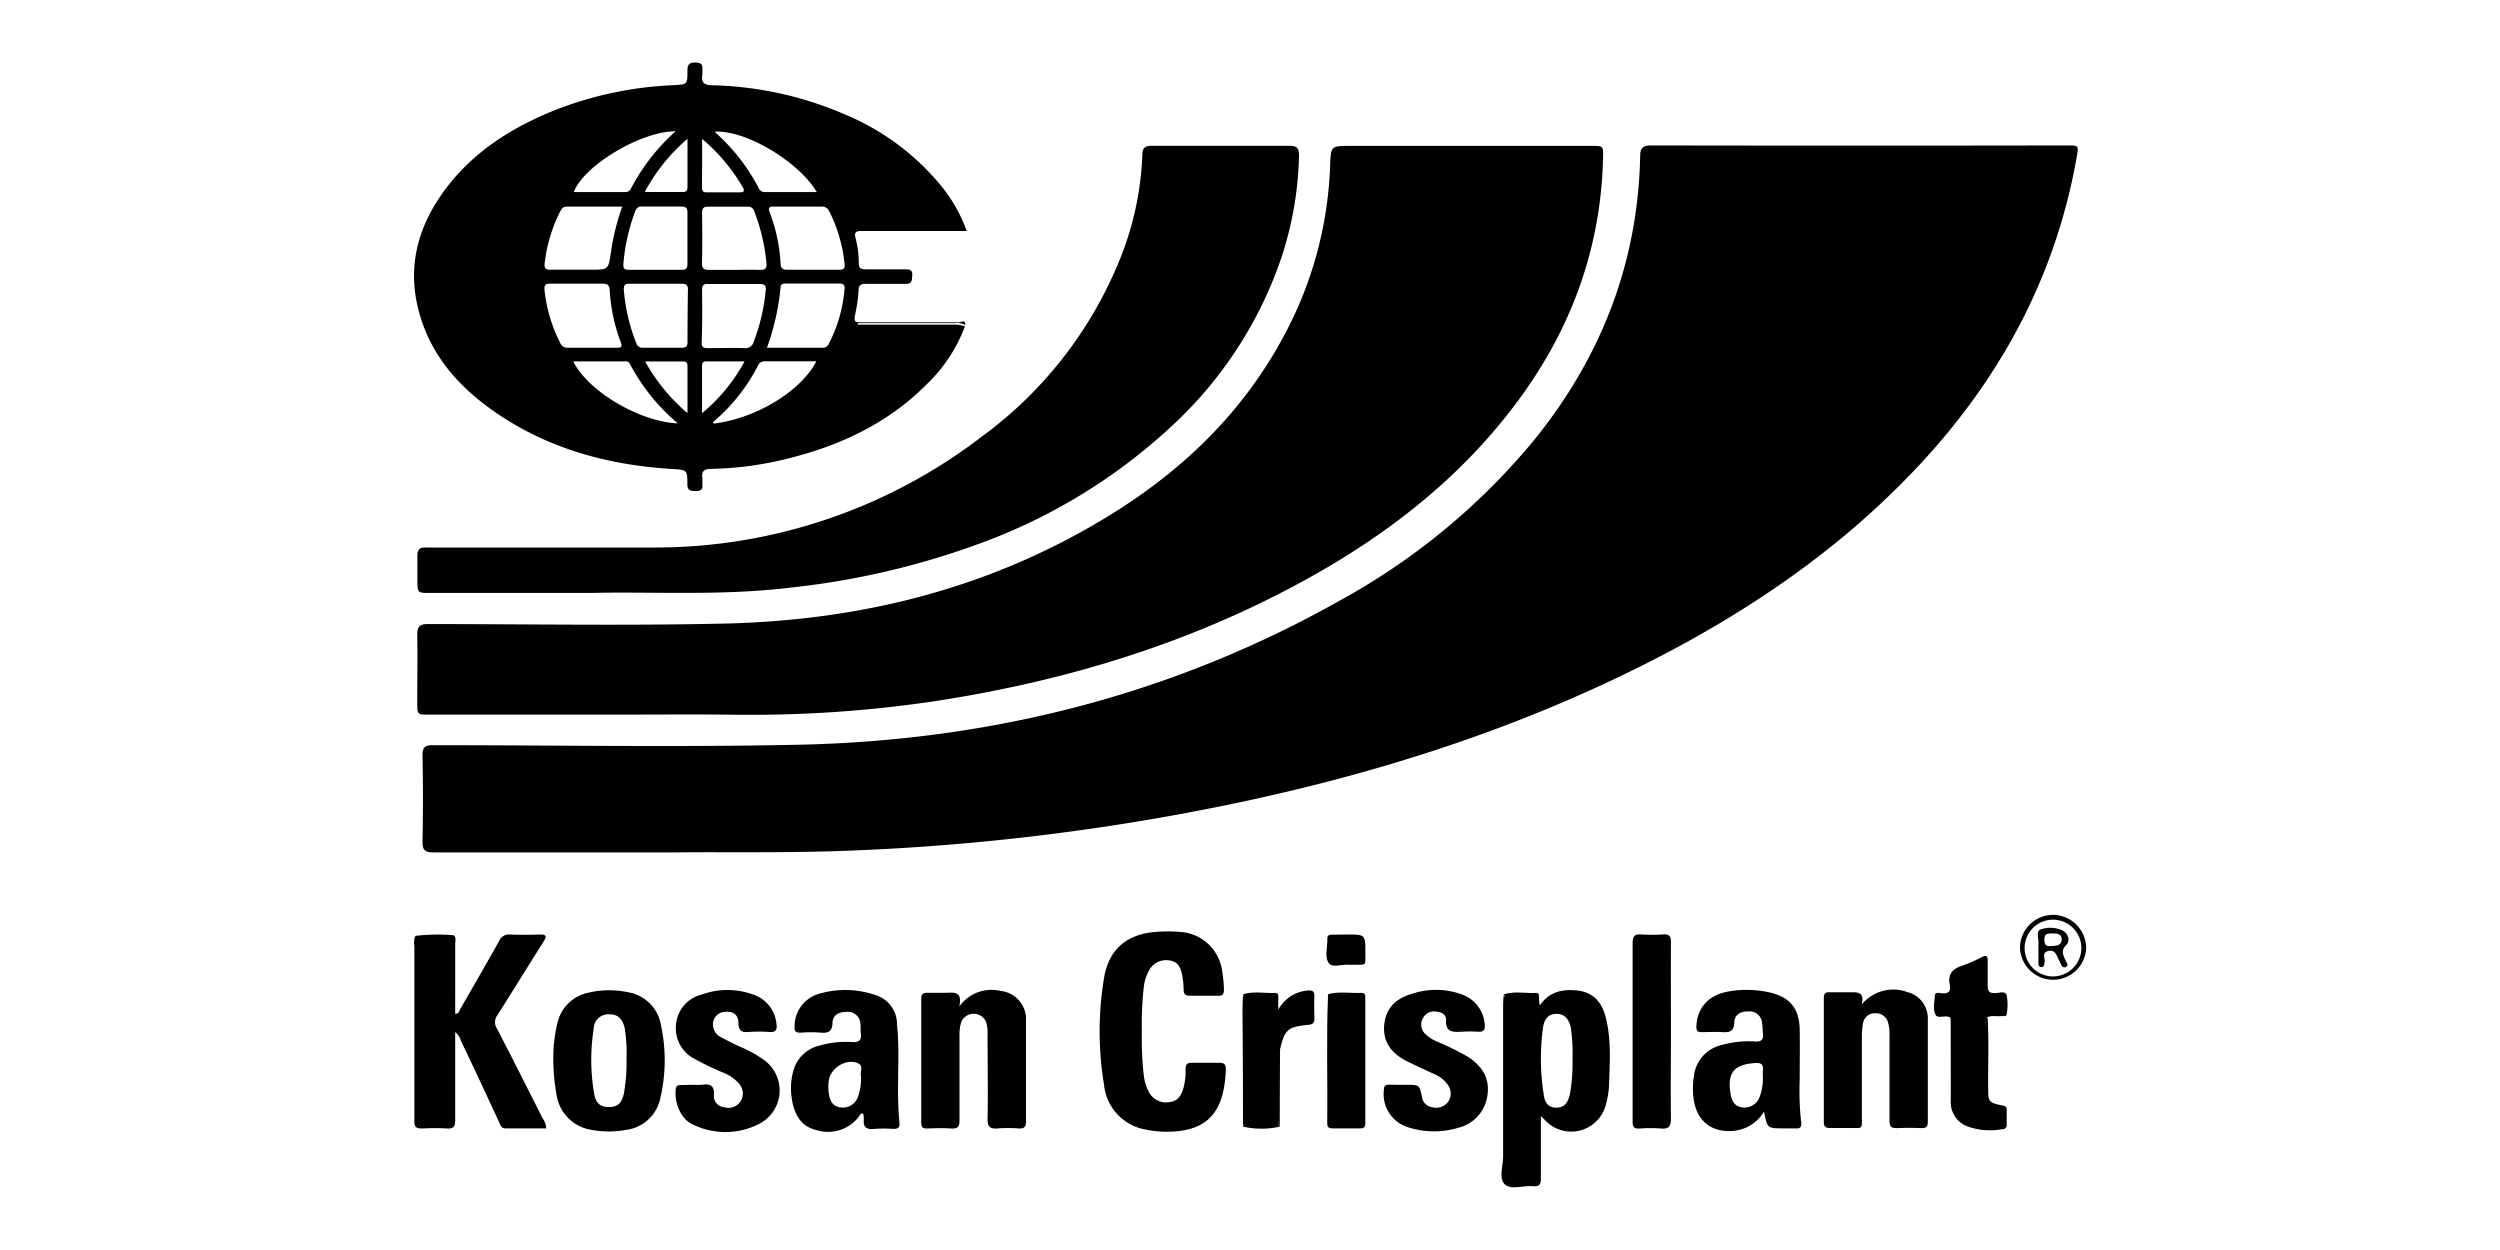
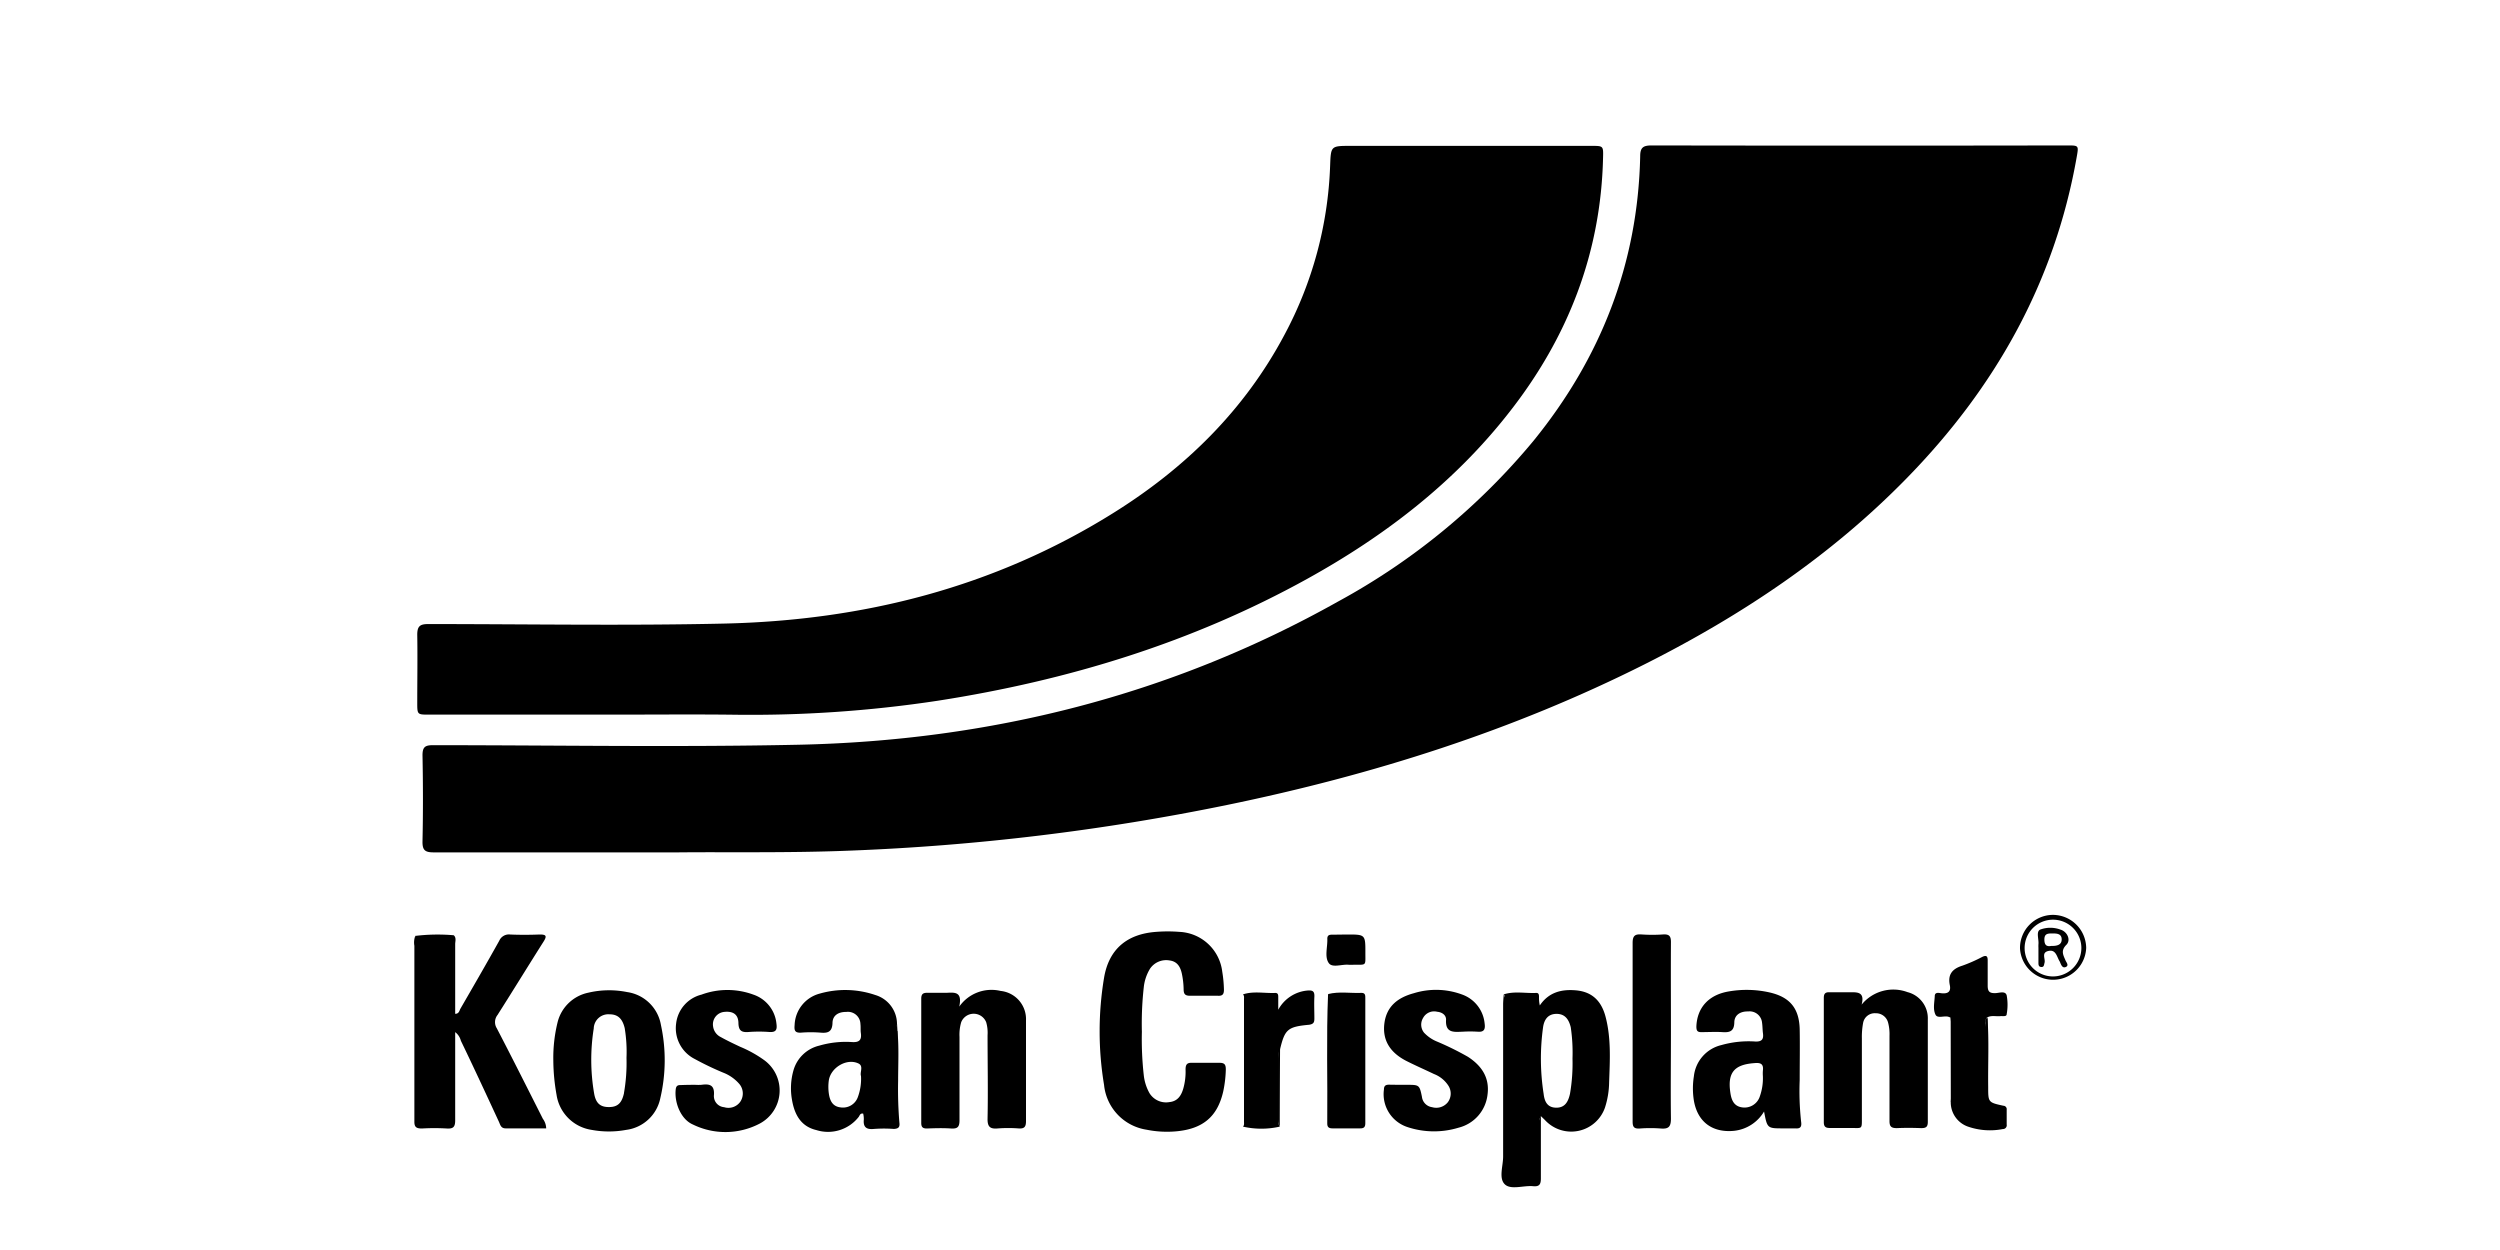
<svg xmlns="http://www.w3.org/2000/svg" id="Layer_1" data-name="Layer 1" width="400" height="200" viewBox="0 0 400 200">
  <title>website_clients</title>
  <path d="M108.55,136.38c-14.21,0-26.68,0-39.15,0-1.37,0-1.83-.32-1.8-1.77.1-4.58.09-9.17,0-13.76,0-1.31.4-1.62,1.65-1.62,19.47,0,38.95.34,58.41-.07,30.62-.64,59.63-7.87,86.46-22.93a106.85,106.85,0,0,0,31.19-25.64c10.8-13.27,16.75-28.39,17.12-45.58,0-1.41.47-1.74,1.85-1.74q33.22.06,66.47,0c1.86,0,1.85,0,1.52,1.87C328.72,45.26,319.15,62.14,305,76.59c-12.13,12.4-26.35,21.88-41.77,29.65C242,116.93,219.58,124,196.4,128.78a370.45,370.45,0,0,1-60.66,7.33C126.1,136.49,116.46,136.3,108.55,136.38Z" />
  <path d="M98.27,114.34H68.64c-1.88,0-1.88,0-1.88-1.94,0-3.61.06-7.23,0-10.84,0-1.37.44-1.71,1.75-1.71,15.81,0,31.62.28,47.43-.08C138.08,99.26,159,94,178,82.16c11.58-7.2,21.09-16.48,27.54-28.64a61.76,61.76,0,0,0,7.28-27c.12-3.18.1-3.18,3.31-3.18h38.52c1.86,0,1.89,0,1.84,1.84-.34,15.29-5.61,28.8-15,40.77-8.79,11.26-19.89,19.77-32.29,26.64-18.47,10.23-38.33,16.28-59.11,19.52A199.49,199.49,0,0,1,117,114.35C110.79,114.28,104.53,114.34,98.27,114.34Z" />
-   <path d="M94.71,94.87H68.61c-1.75,0-1.82-.08-1.83-1.78,0-1.39,0-2.78,0-4.17,0-1,.39-1.37,1.33-1.32.42,0,.84,0,1.25,0q17.46,0,34.91,0a85.87,85.87,0,0,0,52.8-17.73,65.54,65.54,0,0,0,21.79-27.6,49.63,49.63,0,0,0,3.92-17.54c0-1,.39-1.4,1.41-1.4q11.13,0,22.25,0c1.27,0,1.41.67,1.4,1.68a55.41,55.41,0,0,1-4.19,19.88,65,65,0,0,1-15.31,22.47A90.61,90.61,0,0,1,156.65,87a126.38,126.38,0,0,1-30,7C115.46,95.38,104.19,94.63,94.71,94.87Z" />
  <path d="M72.6,149.64c.46.42.22,1,.23,1.44,0,3.7,0,7.4,0,11.13.63,0,.66-.52.85-.84,2.08-3.6,4.17-7.21,6.2-10.85a1.69,1.69,0,0,1,1.74-1c1.57.07,3.15.06,4.72,0,1,0,1.23.19.64,1.12-2.48,3.91-4.9,7.86-7.38,11.76a1.85,1.85,0,0,0-.11,2.13c2.5,4.81,4.93,9.65,7.37,14.48a2.67,2.67,0,0,1,.53,1.53c-2.17,0-4.33,0-6.49,0-.77,0-.86-.6-1.08-1.07-2-4.32-4-8.64-6.08-12.95a2.51,2.51,0,0,0-.91-1.38v4.94c0,3.06,0,6.11,0,9.17,0,1.06-.31,1.37-1.33,1.31a33.87,33.87,0,0,0-4,0c-.92,0-1.22-.25-1.2-1.16,0-2.18,0-4.35,0-6.53q0-10.77,0-21.54a3,3,0,0,1,.16-1.63,2.8,2.8,0,0,1,.13,1.49q0,13.31,0,26.59c0-8.84,0-17.68,0-26.53,0-1.11.24-1.59,1.43-1.47a16.46,16.46,0,0,0,3.06,0c1-.08,1.44.21,1.41,1.36-.09,2.82,0,5.65,0,8.47v-9C72.46,150.26,72.37,149.93,72.6,149.64Z" />
  <path d="M182.7,165.08A51.86,51.86,0,0,0,183,172a7.52,7.52,0,0,0,.91,2.89,3.11,3.11,0,0,0,3.23,1.44c1.3-.14,1.88-1.07,2.2-2.21a9.92,9.92,0,0,0,.35-3c0-.76.21-1.1,1-1.07,1.48,0,3,0,4.44,0,.84,0,1,.33,1,1.08a18.89,18.89,0,0,1-.4,3.44c-.91,4.08-3.25,6.07-7.6,6.45a16.49,16.49,0,0,1-4.7-.27,8.06,8.06,0,0,1-6.78-7.16,52.23,52.23,0,0,1,0-17.15c.77-4.58,3.67-7,8.31-7.34a23.48,23.48,0,0,1,3.75,0,7.23,7.23,0,0,1,6.85,6.37,20.18,20.18,0,0,1,.27,2.9c0,.75-.27,1-1,.95-1.48,0-3,0-4.45,0-.84,0-1-.36-1-1.08a13.2,13.2,0,0,0-.26-2.34c-.22-1.1-.69-2.07-2-2.23A3.11,3.11,0,0,0,184,155a7.11,7.11,0,0,0-1,3A52.15,52.15,0,0,0,182.7,165.08Z" />
  <path d="M153.48,161.06a6.3,6.3,0,0,1,6.62-2.51,4.53,4.53,0,0,1,4.06,4.69c0,5.38,0,10.76,0,16.13,0,.91-.25,1.24-1.17,1.18a21.91,21.91,0,0,0-3.34,0c-1.23.11-1.67-.25-1.64-1.58.09-4.45,0-8.9,0-13.35a6,6,0,0,0-.22-2.06,2.15,2.15,0,0,0-4,0,7.12,7.12,0,0,0-.27,2.34c0,4.45,0,8.9,0,13.35,0,1.06-.31,1.37-1.34,1.31-1.29-.09-2.59-.05-3.89,0-.67,0-.89-.24-.89-.89q0-9.94,0-19.89c0-.75.31-.95,1-.93,1,0,2,0,3.06,0C152.78,158.78,154,158.66,153.48,161.06Z" />
  <path d="M297.86,160.74a6.53,6.53,0,0,1,7.34-2,4.31,4.31,0,0,1,3.25,4.35c0,5.47,0,10.94,0,16.41,0,.81-.29,1-1.06,1-1.29-.05-2.6-.06-3.89,0-.91,0-1.19-.26-1.18-1.17,0-4.54,0-9.08,0-13.63a7.19,7.19,0,0,0-.22-2.06,2,2,0,0,0-2-1.52,1.89,1.89,0,0,0-2,1.54,12.1,12.1,0,0,0-.2,2.48c0,4.18,0,8.35,0,12.52,0,2.15.12,1.8-1.89,1.82-1.07,0-2.14,0-3.2,0-.69,0-1-.18-1-.93q0-9.94,0-19.89c0-.64.21-.92.88-.9,1.11,0,2.22,0,3.33,0S298.41,158.67,297.86,160.74Z" />
  <path d="M224.37,173.57h.7c2,0,2.05,0,2.44,1.92a1.89,1.89,0,0,0,1.63,1.66,2.37,2.37,0,0,0,2.51-.79,2.32,2.32,0,0,0,.11-2.62,4.78,4.78,0,0,0-2.33-1.9c-1.5-.72-3-1.37-4.51-2.14-2.38-1.25-3.77-3.15-3.42-5.95s2.23-4.17,4.73-4.84a12,12,0,0,1,7.64.19,5.47,5.47,0,0,1,3.67,4.65c.13.92-.07,1.42-1.13,1.32a20.65,20.65,0,0,0-2.36,0c-1.4.05-2.83.27-2.68-1.94,0-.73-.64-1.18-1.43-1.25a2,2,0,0,0-2.25,1,2.05,2.05,0,0,0,.16,2.35,5.94,5.94,0,0,0,2.17,1.46,46.47,46.47,0,0,1,4.85,2.4c2.19,1.42,3.48,3.33,3.14,6a6.16,6.16,0,0,1-4.64,5.34,13.46,13.46,0,0,1-8.21-.11,5.53,5.53,0,0,1-3.73-6c0-.62.3-.78.86-.77S223.68,173.57,224.37,173.57Z" />
  <path d="M111.23,173.57a8,8,0,0,0,1,0c1.27-.18,2.12,0,2,1.64a1.78,1.78,0,0,0,1.63,1.94,2.32,2.32,0,0,0,2.59-.88,2.36,2.36,0,0,0-.17-2.85,6.51,6.51,0,0,0-2.6-1.81,47.62,47.62,0,0,1-4.5-2.16,5.52,5.52,0,0,1-3-5.68,5.39,5.39,0,0,1,4.06-4.63,12,12,0,0,1,8.3,0,5.46,5.46,0,0,1,3.69,4.64c.12.9,0,1.41-1.12,1.34a21.77,21.77,0,0,0-3.33,0c-1.07.08-1.59-.16-1.63-1.38,0-1.46-.89-2-2.33-1.83a2,2,0,0,0-1.73,2.29,2.22,2.22,0,0,0,1.25,1.74c1,.56,2.06,1.06,3.1,1.55a19.05,19.05,0,0,1,3.87,2.16,6,6,0,0,1-.73,10.11,11.81,11.81,0,0,1-10.72.16c-1.93-.83-3-3.52-2.74-5.66.08-.58.37-.66.83-.65C109.75,173.58,110.49,173.57,111.23,173.57Z" />
  <path d="M267.35,165.09c0,4.63-.06,9.27,0,13.9,0,1.33-.41,1.67-1.64,1.57a21.78,21.78,0,0,0-3.33,0c-1,.07-1.17-.31-1.16-1.19,0-5,0-9.92,0-14.88,0-4.54,0-9.08,0-13.62,0-1.15.37-1.43,1.42-1.36a25.12,25.12,0,0,0,3.47,0c1-.06,1.25.31,1.24,1.27C267.32,155.54,267.35,160.31,267.35,165.09Z" />
  <path d="M318,162.92c.26,3.66.06,7.31.11,11,0,2.45,0,2.47,2.44,3a.55.55,0,0,1,.52.64c0,.79,0,1.57,0,2.36a.61.61,0,0,1-.62.73,10.72,10.72,0,0,1-5.48-.36,4.11,4.11,0,0,1-2.85-3.88,75.83,75.83,0,0,0,.11-8.12,27.8,27.8,0,0,0-.14-5.47,3.12,3.12,0,0,0-.39-.15c-.66-.17-1.65.3-2-.28-.46-.89-.19-2-.14-3,0-.72.7-.51,1.09-.47,1,.1,1.54-.23,1.32-1.3-.36-1.73.43-2.62,2-3.11a24.19,24.19,0,0,0,3.18-1.4c.7-.34.89-.1.88.6,0,1.34,0,2.69,0,4,0,.91.28,1.21,1.19,1.19.63,0,1.63-.43,1.85.36a8.28,8.28,0,0,1,0,3c0,.44-.61.29-1,.32-.72.08-1.49-.18-2.17.24-.41.49-.19,1.06-.19,1.59,0,2.82,0,5.64,0,8.47q0-4.53,0-9C317.84,163.52,317.71,163.17,318,162.92Z" />
  <path d="M204.76,180.26a13.26,13.26,0,0,1-5.88,0c.22-.23.16-.52.16-.79V159.89c0-.27.06-.56-.16-.79,1.7-.56,3.45-.15,5.17-.23.47,0,.47.36.47.69,0,.5,0,1,0,2a5.91,5.91,0,0,1,4.73-3.08c.8-.06,1.09.15,1.05,1-.06,1.16,0,2.32,0,3.48,0,.59-.11.88-.82,1-3.47.32-3.91.72-4.69,4-.35.45-.16,1-.16,1.46q0,4.83,0,9.67C204.62,179.37,204.46,179.84,204.76,180.26Z" />
  <path d="M212.5,159.05c1.77-.45,3.57-.11,5.35-.19.62,0,.6.44.6.86q0,10,0,20c0,.59-.21.83-.82.82q-2.22,0-4.44,0c-.59,0-.84-.21-.83-.8.07-6.89-.16-13.79.13-20.68.34.46.16,1,.16,1.47,0,5.69,0,11.38,0,17.07,0-5.69,0-11.38,0-17.07C212.66,160,212.83,159.51,212.5,159.05Z" />
  <path d="M215.55,149.52c2.91,0,2.92,0,2.91,3,0,2.06.2,1.82-1.87,1.84a7.69,7.69,0,0,1-.83,0c-1.08-.1-2.59.53-3.15-.26-.72-1-.18-2.59-.24-3.91,0-.6.38-.65.83-.64Z" />
  <path d="M72.6,149.64v12.45h-.28c0-3.37,0-6.74,0-10.11,0-2,0-2.06-2-2-4,0-3.55-.46-3.56,3.55,0,8.2,0,16.4,0,24.6v1.51h-.28v-29.9A29.81,29.81,0,0,1,72.6,149.64Z" />
  <path d="M240.6,159.1a3.35,3.35,0,0,1,.31,2v26.26c0,2,0,2.06,2,2.05,3.67,0,3.27.36,3.29-3.26,0-2,0-4,0-6a2.41,2.41,0,0,1,.34-1.59c0,3.33,0,6.67,0,10,0,1-.3,1.32-1.26,1.23-1.55-.14-3.58.65-4.54-.33s-.24-2.9-.24-4.42q0-12.17,0-24.33C240.5,160.2,240.56,159.65,240.6,159.1Z" />
-   <path d="M198.88,159.1a3,3,0,0,1,.3,1.76v17.66a3,3,0,0,1-.3,1.75q0-9.14-.08-18.27C198.79,161,198.85,160.07,198.88,159.1Z" />
  <path d="M143.59,164.87v13a1.87,1.87,0,0,1-.32-1.45c0-3.61,0-7.21,0-10.82a3.53,3.53,0,0,1,.26-1.76Z" />
  <path d="M312.11,162.77c.39.18.29.55.29.85q0,5.77,0,11.53a2.33,2.33,0,0,1-.27,1.21Z" />
  <path d="M318,162.92v12.2h-.32v-5.26c0-1.94,0-3.89,0-5.83,0-.41-.26-.95.33-1.23Z" />
  <path d="M204.76,180.26a2.62,2.62,0,0,1-.25-.78q0-5.86,0-11.75a.58.58,0,0,1,.1-.23l.2.3Q204.77,174,204.76,180.26Z" />
-   <path d="M153.42,51.57c-5,0-10.1,0-15.15,0-1.7,0-1.67,0-1.38-1.58a22.39,22.39,0,0,0,.47-3.44c0-1,.43-1.14,1.27-1.13,2.09,0,4.17,0,6.26,0,1.09,0,1-.61,1.07-1.33.09-.9-.41-1-1.1-1-2.13,0-4.26,0-6.39,0-.78,0-1.07-.23-1.07-1a15.32,15.32,0,0,0-.51-4c-.22-.86,0-1.14.92-1.13,4.27,0,8.53,0,12.8,0h4.06a24.32,24.32,0,0,0-4-7.12,39.54,39.54,0,0,0-15.58-11.57A56.77,56.77,0,0,0,114,13.64c-1.37,0-1.84-.45-1.62-1.75,0-.22,0-.46,0-.69.11-.91-.24-1.19-1.17-1.2s-1.23.37-1.22,1.3c0,2.24,0,2.21-2.28,2.33a58.38,58.38,0,0,0-18.94,4c-7.27,2.92-13.68,7.06-18.21,13.62-4.1,5.93-5.45,12.42-3.3,19.42,2,6.59,6.39,11.42,11.93,15.25,8.52,5.9,18.13,8.49,28.35,9.12,2.37.14,2.44.1,2.44,2.44,0,1,.5,1.08,1.28,1.09s1.24-.19,1.12-1.09c0-.32,0-.65,0-1-.13-1,.18-1.44,1.33-1.46a53.87,53.87,0,0,0,12.38-1.66c8.42-2.09,16.06-5.68,22.24-11.93a24.86,24.86,0,0,0,6.06-9.21,4.57,4.57,0,0,0-2-.27H138.39c0,.09,0,.06,0,0h-1.14v-.25h15.45a2.84,2.84,0,0,1,1.74.31C154.52,51.05,153.74,51.57,153.42,51.57ZM110,22.21c0,2.83,0,5.27,0,7.72,0,.49-.17.79-.71.79h-6.13A29.5,29.5,0,0,1,110,22.21ZM108.1,21a32.54,32.54,0,0,0-7.18,9.23.91.91,0,0,1-.9.5c-2.73,0-5.45,0-8.21,0C93.38,26.5,102.54,21,108.1,21ZM87.16,42a24.54,24.54,0,0,1,2.42-8.07c.24-.46.45-.88,1.1-.87,2.91,0,5.83,0,8.88,0A37.2,37.2,0,0,0,97.8,40c0,.14,0,.28-.07.42-.38,2.73-.38,2.73-3.23,2.73-2.08,0-4.17,0-6.25,0C87.36,43.19,87,43,87.16,42Zm2.45,12.82a24.15,24.15,0,0,1-2.48-8.34c-.09-.77.09-1.12.93-1.09,1.39,0,2.78,0,4.17,0s2.79,0,4.18,0c.74,0,1.09.2,1.14,1a28.45,28.45,0,0,0,1.78,8.4c.28.74,0,.85-.65.85-2.59,0-5.19,0-7.79,0A1.25,1.25,0,0,1,89.61,54.82Zm2.12,3h8.33a.7.7,0,0,1,.7.35,31.81,31.81,0,0,0,7.69,9.57C102.33,67.5,94,62.54,91.73,57.82ZM110,66.1a29.7,29.7,0,0,1-6.78-8.27h6.12c.58,0,.66.37.66.83Zm0-11.32c0,.68-.31.86-.93.86q-3.14,0-6.26,0a1,1,0,0,1-1-.73,29.08,29.08,0,0,1-2-8.62c0-.7.21-.9.86-.89,1.44,0,2.87,0,4.31,0s2.78,0,4.17,0c.65,0,.92.24.92.89Q110,50.54,110,54.78Zm-1-11.61c-1.39,0-2.77,0-4.16,0s-2.77,0-4.16,0c-.66,0-1-.11-.94-.93a31.08,31.08,0,0,1,1.86-8.35c.19-.52.43-.85,1.08-.84,2.12,0,4.25,0,6.37,0,.76,0,.95.31.94,1,0,2.72,0,5.45,0,8.18C110,43,109.68,43.18,109,43.17Zm23.68-9.37a24.16,24.16,0,0,1,2.46,8.47c.07.68-.18.91-.84.89-1.43,0-2.86,0-4.3,0s-2.68,0-4,0c-.72,0-1.06-.16-1.11-1a26.46,26.46,0,0,0-1.71-8.1c-.32-.84-.13-1.05.72-1,2.49,0,5,0,7.49,0A1.23,1.23,0,0,1,132.67,33.8Zm-2-3.07c-2.9,0-5.57,0-8.25,0a1,1,0,0,1-1-.57,31.44,31.44,0,0,0-7.1-9.08C119.15,20.72,127.69,25.74,130.69,30.73Zm-18.35-8.51A28.88,28.88,0,0,1,118.86,30c.3.52.18.77-.42.77H113c-.55,0-.69-.31-.69-.8C112.35,27.47,112.34,25,112.34,22.22Zm0,11.85c0-.79.26-1,1-1,2.07,0,4.16,0,6.23,0a1,1,0,0,1,1.13.77,30.83,30.83,0,0,1,1.94,8.2c.1,1-.29,1.18-1.15,1.14-1.34-.05-2.68,0-4,0s-2.68,0-4,0c-.79,0-1.17-.15-1.16-1.06C112.38,39.43,112.37,36.75,112.33,34.07Zm0,12.37c0-.77.24-1.07,1-1,1.39,0,2.78,0,4.17,0s2.69,0,4,0c.83,0,1.15.22,1,1.11a30.46,30.46,0,0,1-1.89,8.08,1.37,1.37,0,0,1-1.51,1.07c-1.94-.07-3.88,0-5.83,0-.76,0-1.06-.2-1-1C112.37,51.9,112.36,49.17,112.33,46.44Zm0,19.65c0-2.74,0-5.17,0-7.59,0-.58.32-.69.8-.68h6A27.89,27.89,0,0,1,112.35,66.09Zm1.84,1.68c-.16-.21,0-.32.14-.43a29.22,29.22,0,0,0,6.93-8.77,1.16,1.16,0,0,1,1.16-.76c2.69,0,5.37,0,8.22,0C128.13,62.63,120.85,67,114.19,67.77Zm20.95-21.52A22.88,22.88,0,0,1,132.61,55a1,1,0,0,1-1,.64c-2.91,0-5.82,0-8.9,0A38.74,38.74,0,0,0,124.89,46c0-.59.42-.63.87-.63,2.87,0,5.74,0,8.61,0C135,45.4,135.19,45.65,135.14,46.25Z" />
-   <path d="M256.9,162.72c-.7-2.71-2.3-4.07-4.81-4.27-2.28-.19-4.3.32-5.72,2.42a5.44,5.44,0,0,1-.13-1.32c0-.33,0-.71-.47-.68-1.72.08-3.47-.32-5.17.23.26.26.17.61.17.92,0,2.22,0,4.45,0,6.67,0,7.18,0,14.36,0,21.54,0,1.12.33,1.46,1.4,1.36a19.54,19.54,0,0,1,3.06,0c1,.09,1.16-.32,1.14-1.19,0-2.74,0-5.47,0-8.2,0-.53-.21-1.11.19-1.6.23.22.47.44.69.67a5.71,5.71,0,0,0,9.56-2.1,13.73,13.73,0,0,0,.65-4C257.58,169.7,257.8,166.17,256.9,162.72ZM251.2,175c-.27,1.19-.75,2.25-2.22,2.23s-1.87-1.08-2-2.22a36.48,36.48,0,0,1-.09-10.64c.16-1.16.73-2.13,2.12-2.15s2,.89,2.31,2.14a27.73,27.73,0,0,1,.28,5A28.83,28.83,0,0,1,251.2,175Z" />
+   <path d="M256.9,162.72c-.7-2.71-2.3-4.07-4.81-4.27-2.28-.19-4.3.32-5.72,2.42a5.44,5.44,0,0,1-.13-1.32c0-.33,0-.71-.47-.68-1.72.08-3.47-.32-5.17.23.26.26.17.61.17.92,0,2.22,0,4.45,0,6.67,0,7.18,0,14.36,0,21.54,0,1.12.33,1.46,1.4,1.36a19.54,19.54,0,0,1,3.06,0c1,.09,1.16-.32,1.14-1.19,0-2.74,0-5.47,0-8.2,0-.53-.21-1.11.19-1.6.23.22.47.44.69.67a5.71,5.71,0,0,0,9.56-2.1,13.73,13.73,0,0,0,.65-4C257.58,169.7,257.8,166.17,256.9,162.72M251.2,175c-.27,1.19-.75,2.25-2.22,2.23s-1.87-1.08-2-2.22a36.48,36.48,0,0,1-.09-10.64c.16-1.16.73-2.13,2.12-2.15s2,.89,2.31,2.14a27.73,27.73,0,0,1,.28,5A28.83,28.83,0,0,1,251.2,175Z" />
  <path d="M288.18,179.48a44.9,44.9,0,0,1-.23-6.66c0-2.73.05-5.47,0-8.2-.1-3.34-1.61-5.11-4.86-5.84a16.69,16.69,0,0,0-6.49-.15c-3.23.54-5.06,2.61-5.18,5.6,0,.66.14.93.83.91,1.11,0,2.23-.07,3.33,0s1.87-.07,1.91-1.53c0-1.24,1-1.81,2.21-1.78a2,2,0,0,1,2.23,1.81c.08.55.07,1.11.14,1.66.14,1-.19,1.4-1.27,1.34a16,16,0,0,0-5.37.57,5.76,5.76,0,0,0-4.41,5,12.32,12.32,0,0,0,0,3.88c.59,3.45,3,5.18,6.44,4.84a6.36,6.36,0,0,0,4.79-3.09c.51,2.7.51,2.7,3.06,2.7.65,0,1.31,0,1.95,0C288.1,180.62,288.29,180.24,288.18,179.48Zm-6.12-8.16a5.89,5.89,0,0,0,0,.84,8.67,8.67,0,0,1-.49,3.27,2.57,2.57,0,0,1-2.83,1.75c-1.31-.18-1.7-1.16-1.87-2.27-.51-3.27.58-4.58,3.83-4.81C281.68,170,282.21,170.21,282.06,171.32Z" />
  <path d="M143.9,179.59a64.61,64.61,0,0,1-.2-6.67c0-2.68.15-5.37-.11-8a.63.63,0,0,0-.16.24q0-.63.09-1.26a4.85,4.85,0,0,0-3.48-4.7,14.85,14.85,0,0,0-8.9-.22,5.39,5.39,0,0,0-4,5c-.08.85,0,1.31,1.06,1.24a19.54,19.54,0,0,1,3.06,0c1.18.11,1.88-.1,1.94-1.52,0-1.27,1-1.81,2.2-1.79a2,2,0,0,1,2.27,1.94c.06.46,0,.93.06,1.39.16,1.11-.19,1.57-1.41,1.49a15.19,15.19,0,0,0-5.23.57,5.65,5.65,0,0,0-4.13,3.94,10.44,10.44,0,0,0-.25,4.68c.39,2.36,1.4,4.3,3.9,4.89a6.22,6.22,0,0,0,6.77-2.09c.17-.21.22-.64.73-.54a3.76,3.76,0,0,1,.1.94c-.12,1.24.42,1.63,1.62,1.51a21.36,21.36,0,0,1,3.2,0C143.77,180.58,144,180.34,143.9,179.59Zm-6.14-7.43a8.39,8.39,0,0,1-.51,3.39,2.52,2.52,0,0,1-2.77,1.63c-1.29-.15-1.71-1.1-1.87-2.24a7.55,7.55,0,0,1,0-2.07c.3-2.05,2.86-3.6,4.73-2.72C138.22,170.56,137.54,171.57,137.76,172.16Zm5.64-6.26a.76.76,0,0,1,0,.15c0,1.23,0,2.46,0,3.69C143.39,168.46,143.37,167.18,143.4,165.9Zm0,7.53v2.31C143.4,175,143.39,174.2,143.4,173.43Z" />
  <path d="M297.39,179.56V165.12h.15V179.6Z" />
  <path d="M105.75,164a6.41,6.41,0,0,0-5.42-5.27,14.57,14.57,0,0,0-6.2.1,6.4,6.4,0,0,0-4.89,4.63,23.81,23.81,0,0,0-.71,6.15,32.15,32.15,0,0,0,.52,5.57,6.67,6.67,0,0,0,5.61,5.6,15.12,15.12,0,0,0,5.53,0,6.4,6.4,0,0,0,5.46-5.07A26.6,26.6,0,0,0,105.75,164Zm-5.91,10.9c-.34,1.57-1,2.22-2.38,2.23s-2.12-.56-2.4-2.18A31.81,31.81,0,0,1,95,164.55a2.33,2.33,0,0,1,2.52-2.26c1.33,0,2.06.68,2.43,2.2a23.22,23.22,0,0,1,.29,4.77A28,28,0,0,1,99.84,174.85Z" />
  <path d="M212.5,159.05a2.28,2.28,0,0,1,.31,1.19c0,6.44,0,12.87-.31,19.31V159.06Z" />
  <path d="M328.45,146.38a5.29,5.29,0,0,0-5.25,5.34,5.3,5.3,0,0,0,10.59-.06A5.35,5.35,0,0,0,328.45,146.38Zm.07,9.85a4.54,4.54,0,1,1,4.5-4.55A4.56,4.56,0,0,1,328.52,156.23Z" />
  <path d="M329.68,148.74a4.63,4.63,0,0,0-3.26,0c-.68.33-.18,1.54-.27,2.35a5.19,5.19,0,0,0,0,.56h0c0,.78,0,1.57,0,2.36,0,.32,0,.68.45.71s.43-.33.52-.65c.2-.65-.58-1.65.64-1.92s1.34,1,1.79,1.68a2,2,0,0,1,.11.26c.17.4.39.86.89.62s.09-.71-.05-1c-.36-.87-.84-1.59.12-2.54C331.38,150.41,330.78,149.07,329.68,148.74Zm-1.48,2.61c-.69.12-1.09-.07-1.1-1s.49-1,1.21-1,1.54,0,1.56.93S329.07,151.37,328.2,151.35Z" />
</svg>